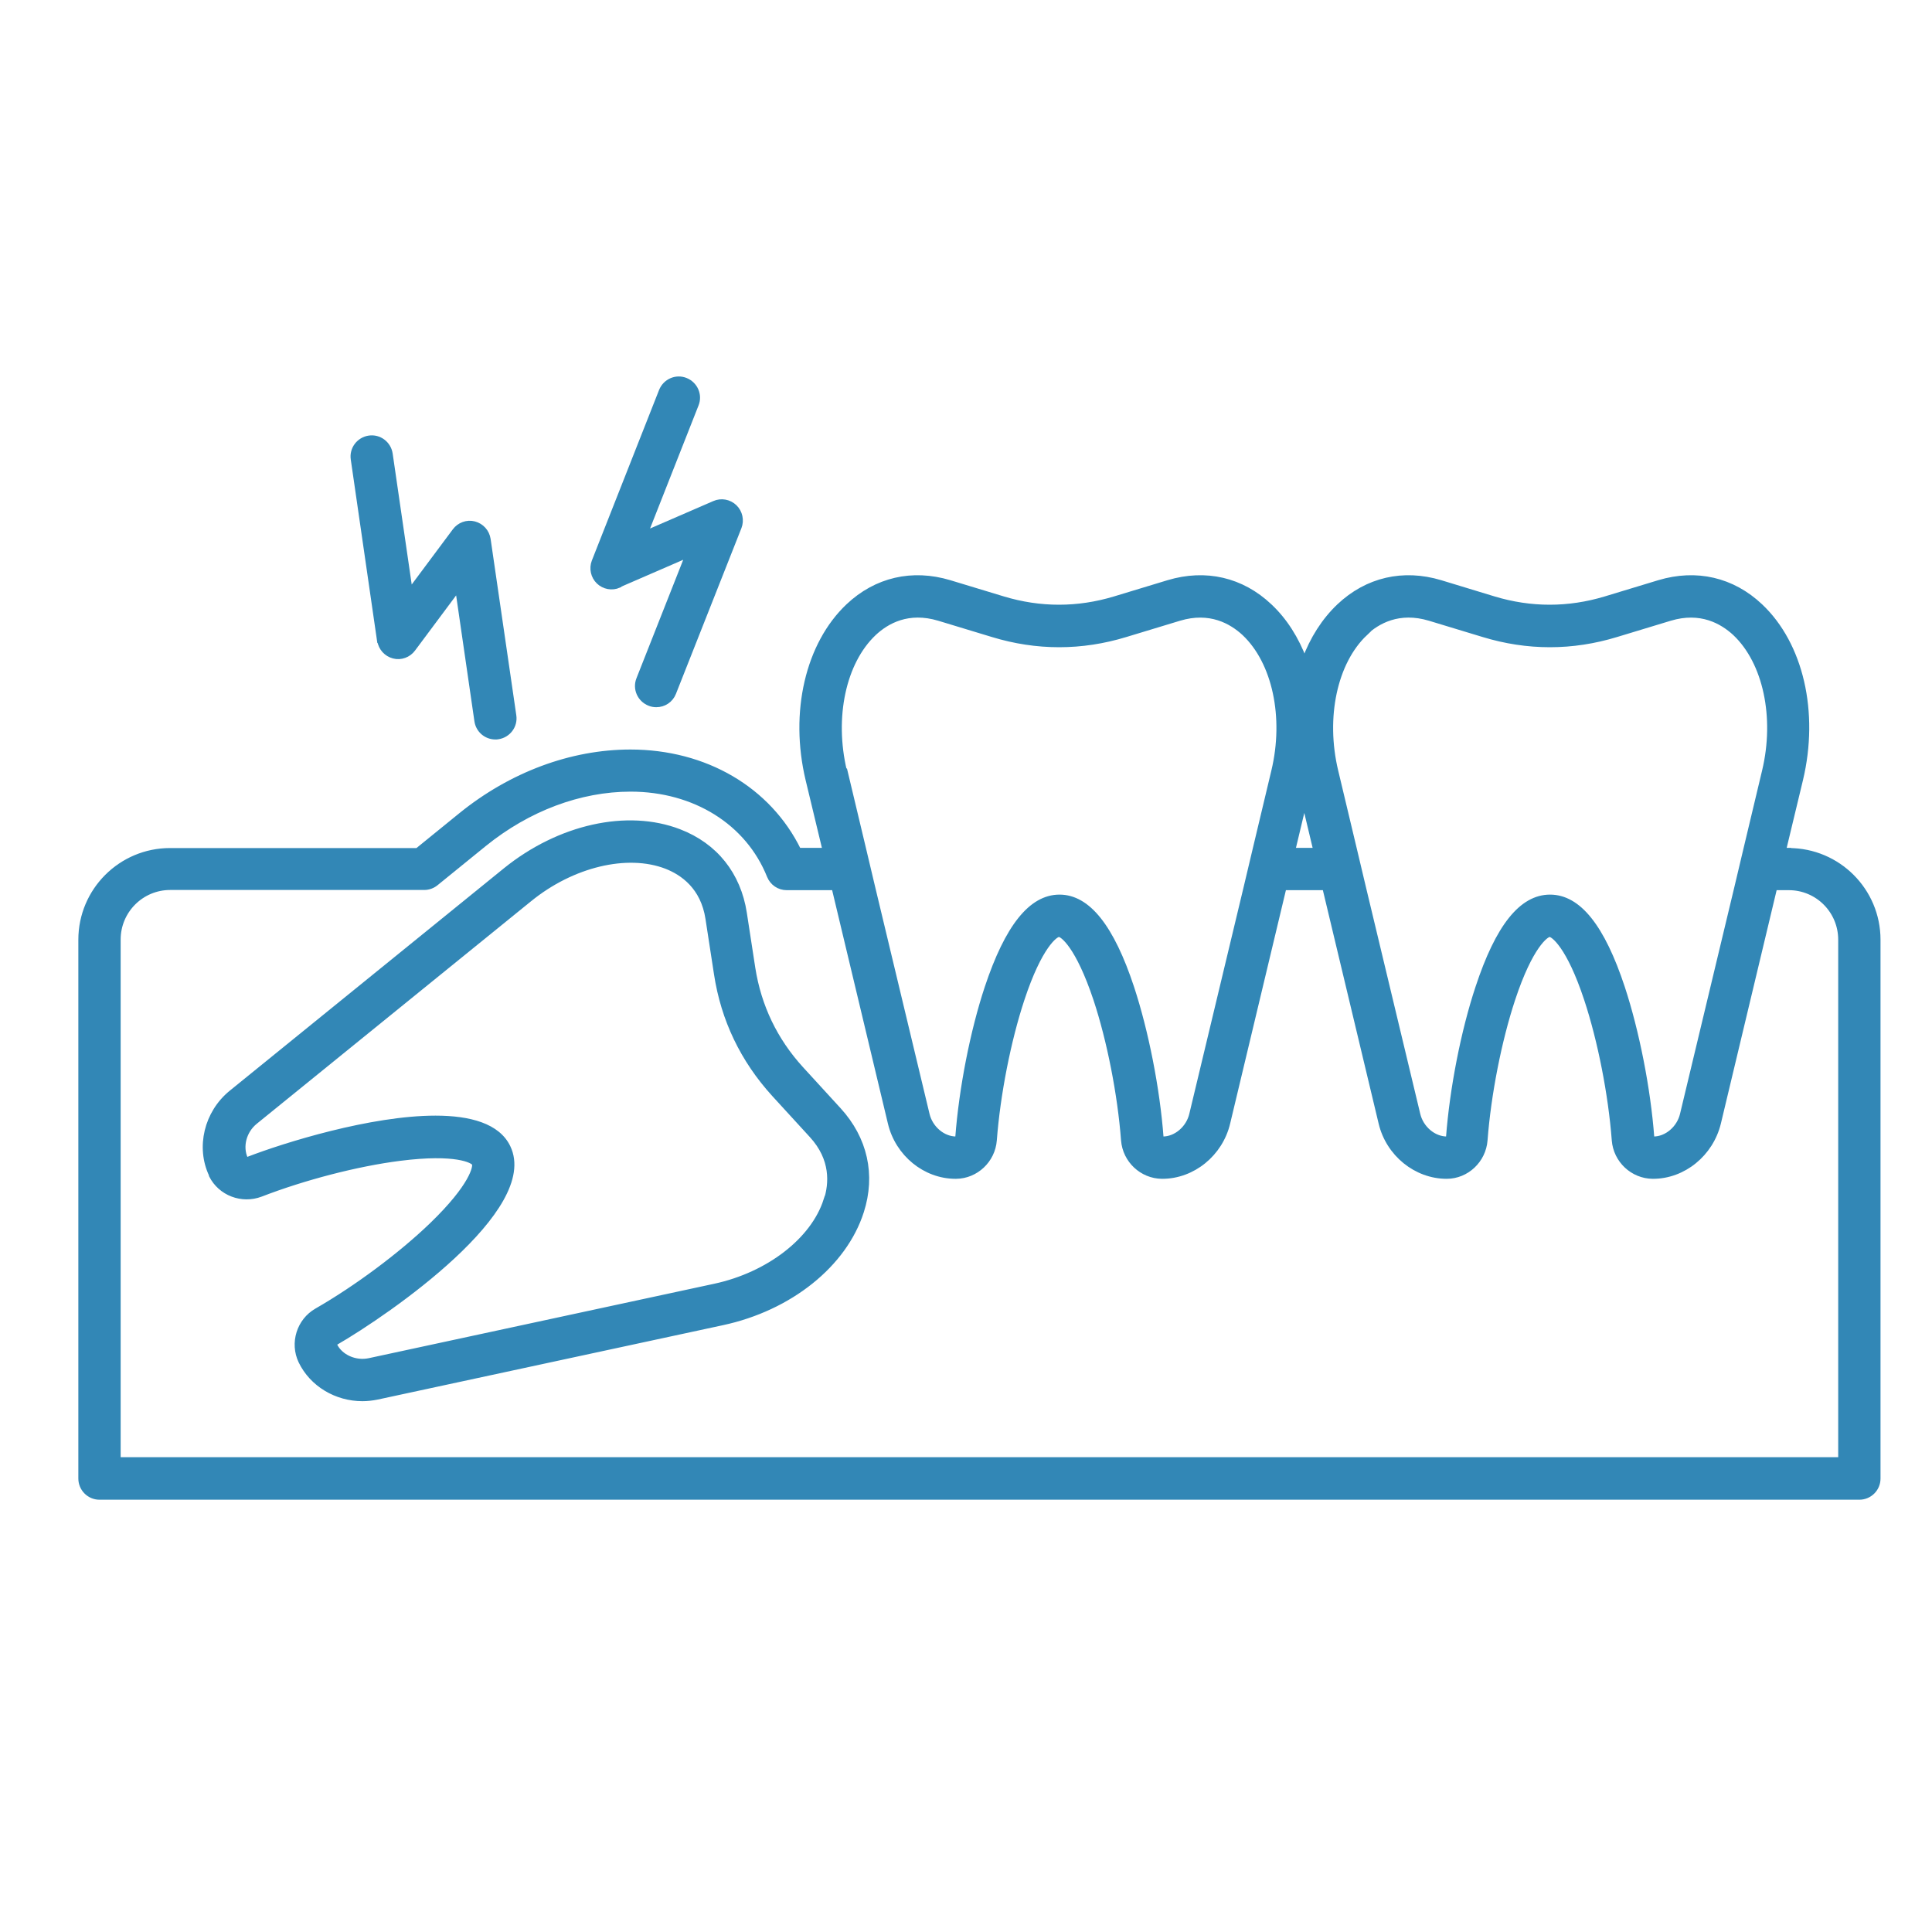
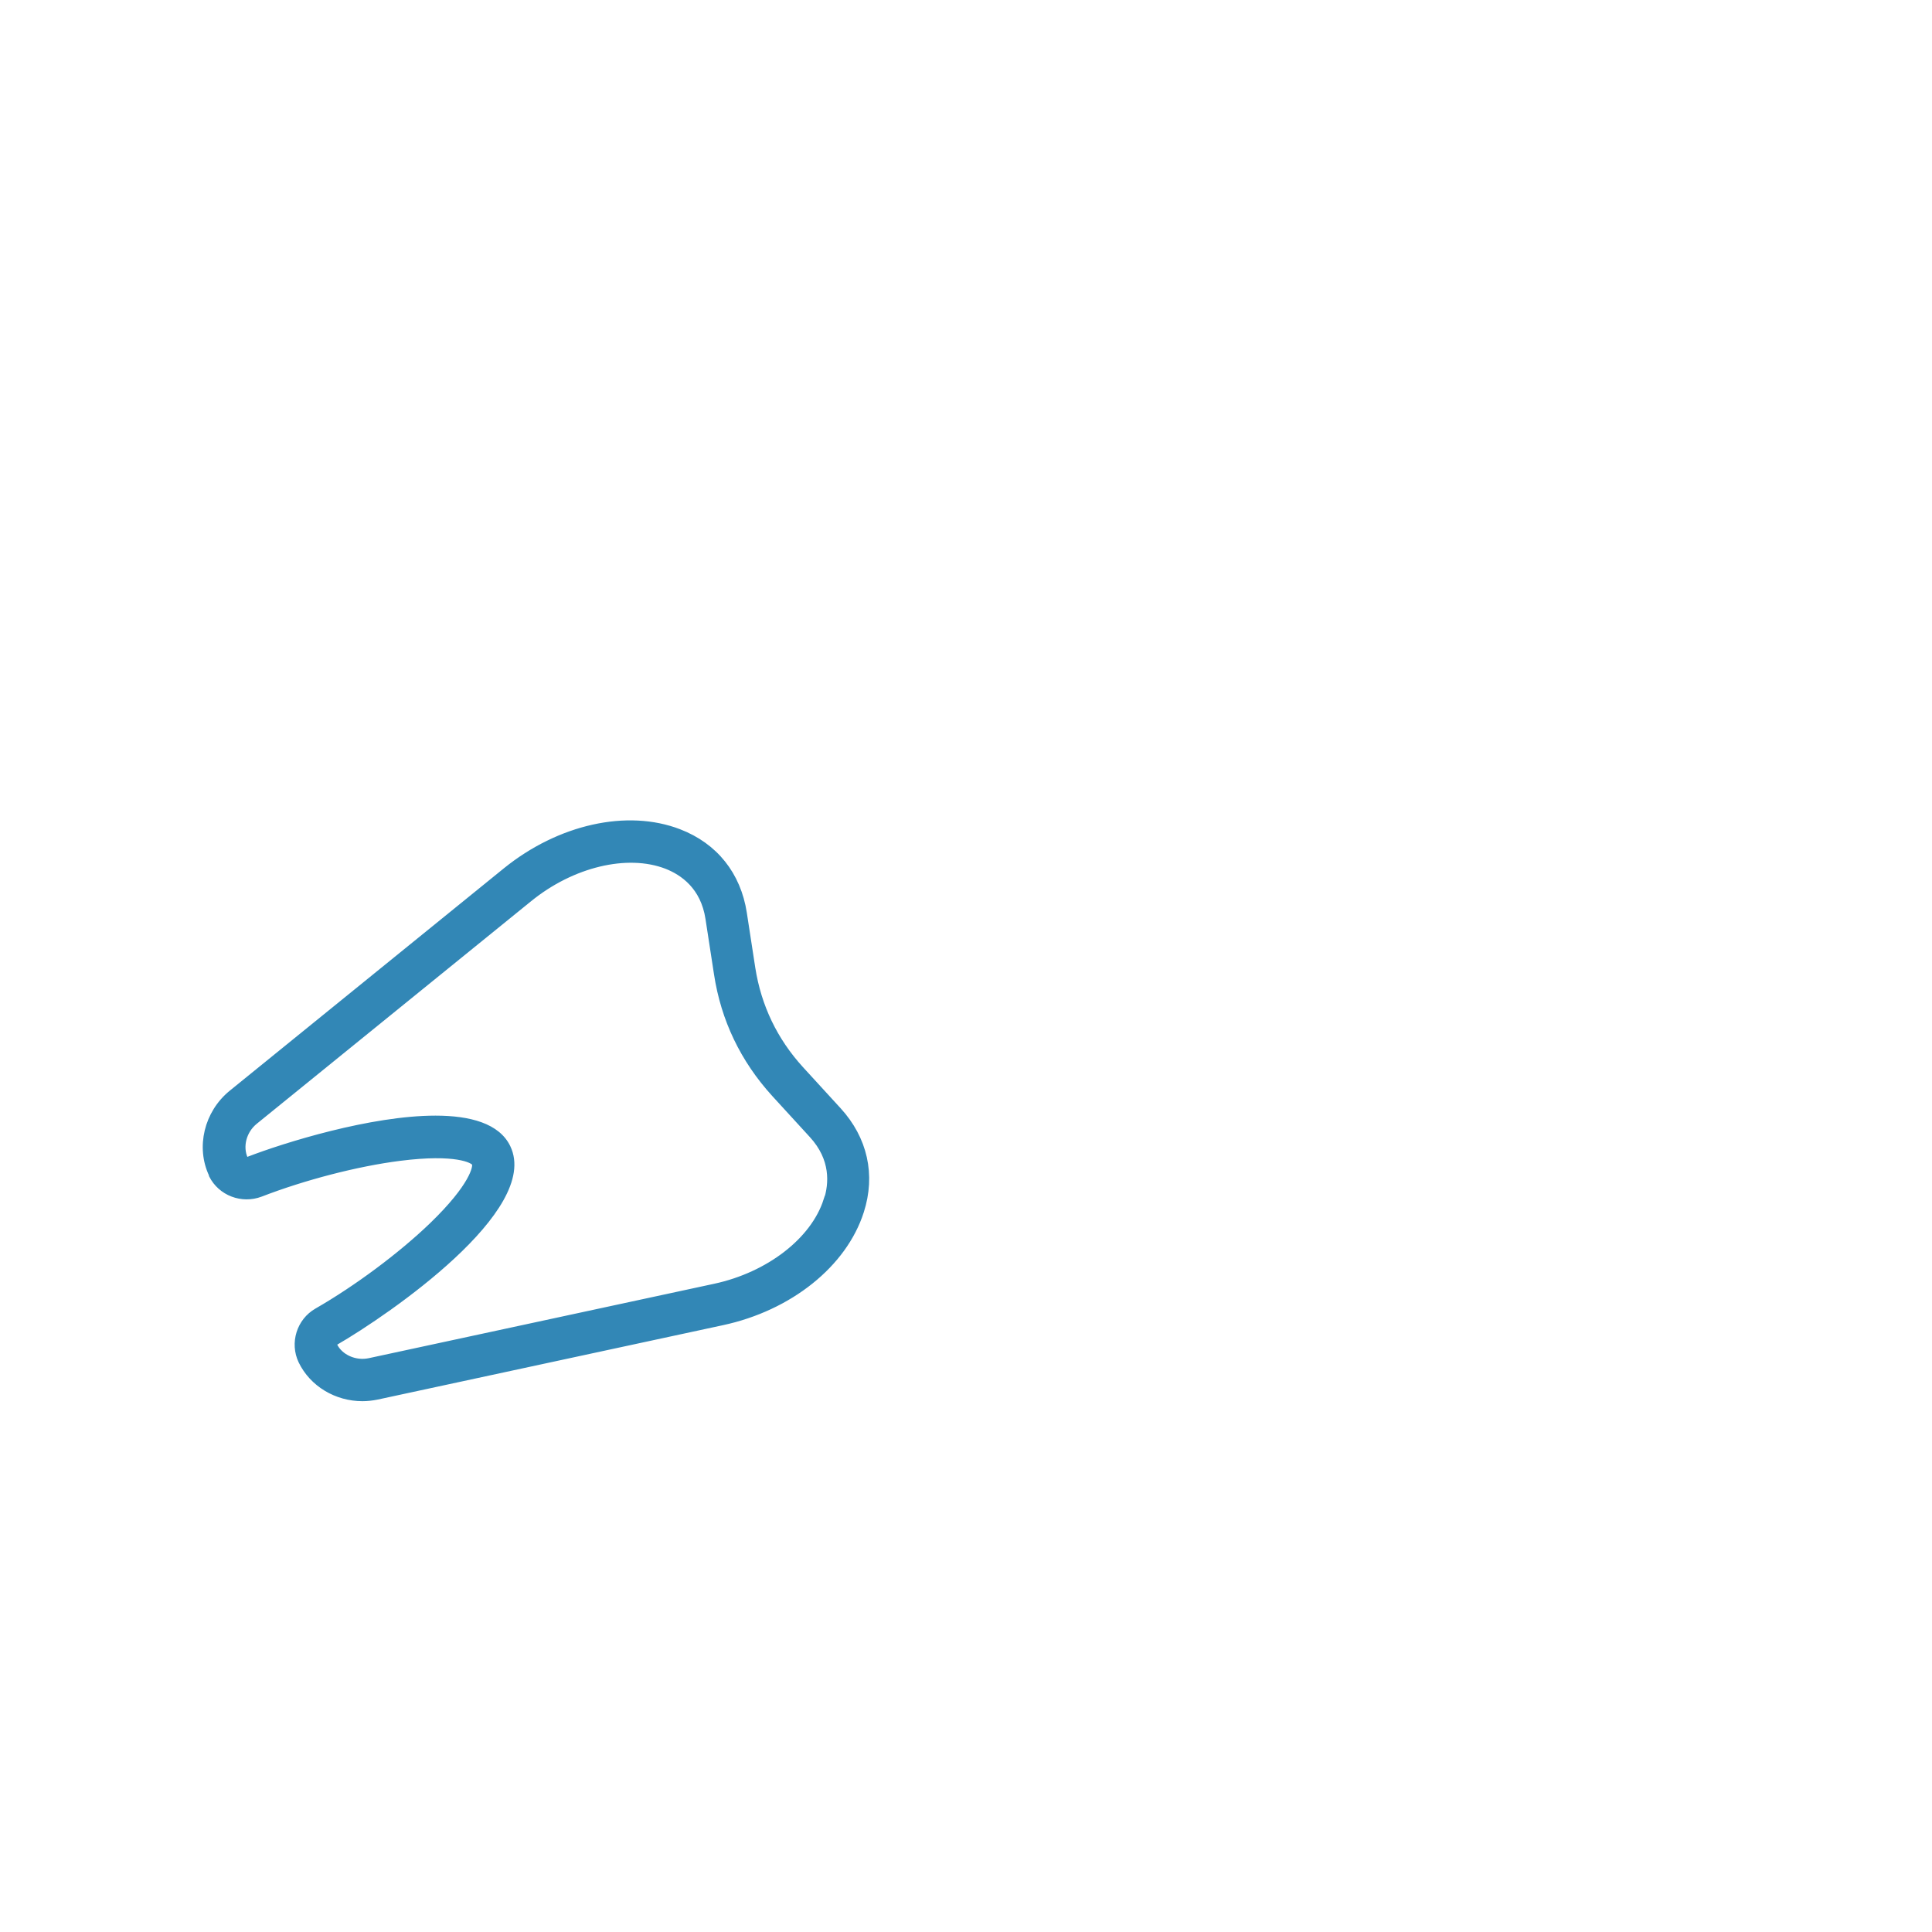
<svg xmlns="http://www.w3.org/2000/svg" id="Layer_1" data-name="Layer 1" viewBox="0 0 100 100">
  <defs>
    <style>
      .cls-1 {
        fill: #3287b6;
        stroke: #3287b6;
        stroke-miterlimit: 10;
        stroke-width: .25px;
      }
    </style>
  </defs>
-   <path class="cls-1" d="M92.59,44.01h-.27l.88-3.66c.83-3.48,.02-7-2.08-8.98-1.45-1.37-3.32-1.8-5.25-1.22l-2.77,.84c-1.92,.58-3.86,.58-5.78,0l-2.76-.84c-1.93-.58-3.8-.15-5.25,1.22-.78,.74-1.39,1.7-1.79,2.79-.41-1.09-1.01-2.05-1.8-2.79-1.45-1.37-3.32-1.8-5.25-1.22l-2.77,.84c-1.92,.58-3.86,.58-5.78,0l-2.77-.84c-1.93-.58-3.8-.15-5.25,1.22-2.09,1.98-2.91,5.5-2.08,8.98l.88,3.66h-1.36c-1.55-3.16-4.83-5.09-8.71-5.09-3.06,0-6.18,1.16-8.79,3.28l-2.24,1.82H8.8c-2.55,0-4.62,2.07-4.62,4.62v27.89c0,.53,.43,.97,.97,.97H96.24c.53,0,.97-.43,.97-.97v-27.89c0-2.55-2.07-4.62-4.62-4.62Zm-21.95-11.23c.66-.62,1.77-1.25,3.36-.77l2.77,.84c2.29,.7,4.61,.7,6.9,0l2.77-.84c1.59-.48,2.7,.16,3.36,.77,1.58,1.49,2.19,4.35,1.53,7.12l-.98,4.11-.46,1.94-2.81,11.73c-.17,.72-.82,1.27-1.49,1.27h-.02s-.07-.04-.07-.08c-.19-2.53-.78-5.5-1.52-7.75-1.04-3.15-2.27-4.69-3.75-4.69s-2.7,1.53-3.74,4.69c-.75,2.26-1.33,5.23-1.52,7.75,0,.04-.04,.08-.08,.08-.68,0-1.33-.55-1.5-1.27l-2.81-11.73-.46-1.94-.98-4.11c-.66-2.77-.05-5.63,1.53-7.12Zm-3.13,8.76l.59,2.47h-1.18l.59-2.47Zm-23.8-1.64c-.66-2.77-.05-5.63,1.53-7.12,.66-.62,1.77-1.25,3.36-.77l2.77,.84c2.29,.7,4.61,.7,6.9,0l2.77-.84c1.59-.48,2.7,.16,3.36,.77,1.58,1.49,2.19,4.35,1.53,7.12l-.98,4.11-.46,1.94-2.81,11.73c-.17,.72-.82,1.27-1.49,1.27h-.02s-.07-.04-.07-.08c-.19-2.53-.78-5.5-1.52-7.75-1.04-3.15-2.27-4.69-3.74-4.69s-2.7,1.53-3.75,4.69c-.75,2.26-1.33,5.23-1.52,7.75,0,.04-.04,.08-.08,.08-.68,0-1.33-.55-1.5-1.27l-2.81-11.73-.46-1.94-.98-4.11Zm51.56,35.65H6.12v-26.92c0-1.48,1.2-2.69,2.69-2.69h13.15c.22,0,.44-.08,.61-.22l2.5-2.03c2.26-1.83,4.95-2.84,7.57-2.84,3.31,0,6.07,1.72,7.18,4.49,.15,.37,.5,.61,.9,.61h2.45l2.91,12.18c.38,1.6,1.8,2.76,3.38,2.76h.03c1.03-.01,1.9-.83,1.98-1.87,.18-2.38,.73-5.17,1.43-7.29,.92-2.79,1.74-3.36,1.91-3.36s.98,.57,1.91,3.36c.7,2.12,1.25,4.91,1.43,7.29,.08,1.04,.95,1.86,1.99,1.87h.02c1.58,0,3.01-1.16,3.39-2.76l2.91-12.18h2.11l2.91,12.18c.38,1.6,1.81,2.76,3.4,2.76,1.04,0,1.91-.83,1.99-1.87,.18-2.38,.73-5.17,1.43-7.29,.92-2.79,1.74-3.36,1.91-3.36s.99,.57,1.91,3.36c.7,2.12,1.25,4.91,1.43,7.29,.08,1.04,.95,1.86,1.99,1.87h.02c1.58,0,3-1.16,3.39-2.76l2.91-12.18h.73c1.48,0,2.68,1.2,2.68,2.69v26.92h0Z" />
-   <path class="cls-1" d="M32.04,30.28l3.55-1.54-2.53,6.41c-.2,.5,.05,1.06,.55,1.26,.12,.05,.24,.07,.36,.07,.39,0,.75-.23,.9-.61l3.39-8.58c.14-.36,.05-.78-.23-1.05s-.7-.35-1.06-.19l-3.55,1.54,2.62-6.65c.2-.5-.05-1.06-.55-1.26-.5-.2-1.06,.05-1.26,.55l-3.48,8.83c-.14,.36-.05,.78,.23,1.05,.28,.27,.7,.35,1.06,.19Z" />
-   <path class="cls-1" d="M19.65,33.16c.06,.39,.34,.7,.72,.8,.38,.1,.78-.05,1.01-.36l2.31-3.1,.99,6.82c.07,.48,.48,.83,.96,.83,.05,0,.09,0,.14-.01,.53-.08,.9-.57,.82-1.1l-1.33-9.13c-.06-.39-.34-.7-.72-.8-.38-.1-.78,.05-1.01,.36l-2.31,3.1-1.03-7.08c-.08-.53-.57-.9-1.1-.82-.53,.08-.9,.57-.82,1.1l1.36,9.39Z" />
  <path class="cls-1" d="M41.47,55.32c-1.35-1.48-2.19-3.23-2.5-5.21l-.44-2.86c-.31-1.99-1.5-3.49-3.37-4.21-2.69-1.04-6.22-.25-9,2l-14.2,11.52c-1.27,1.04-1.7,2.82-1.02,4.25v.03c.47,.93,1.58,1.35,2.56,.98,2.22-.86,4.98-1.58,7.2-1.86,2.91-.37,3.78,.12,3.85,.27,.07,.15-.09,1.13-2.2,3.17-1.61,1.55-3.89,3.25-5.96,4.44-.91,.52-1.27,1.67-.82,2.62,.58,1.2,1.84,1.94,3.19,1.94,.25,0,.51-.03,.76-.08l17.87-3.85c3.5-.75,6.32-3.01,7.2-5.76,.61-1.9,.19-3.77-1.17-5.26l-1.95-2.13Zm1.28,6.8c-.66,2.06-2.97,3.85-5.76,4.45l-17.87,3.85c-.73,.16-1.5-.19-1.79-.79v-.02s0-.08,.03-.1c2.8-1.62,10.47-6.95,8.94-10.13-.53-1.11-1.98-1.51-3.76-1.51-3.31,0-7.77,1.38-9.73,2.14-.04,.02-.09,0-.1-.03h0c-.29-.63-.08-1.44,.5-1.91l14.2-11.52c2.21-1.8,5.06-2.48,7.08-1.7,.84,.33,1.9,1.06,2.15,2.7l.44,2.86c.36,2.37,1.37,4.46,2.98,6.23l1.95,2.13c1.12,1.22,1.03,2.5,.75,3.36Z" />
</svg>